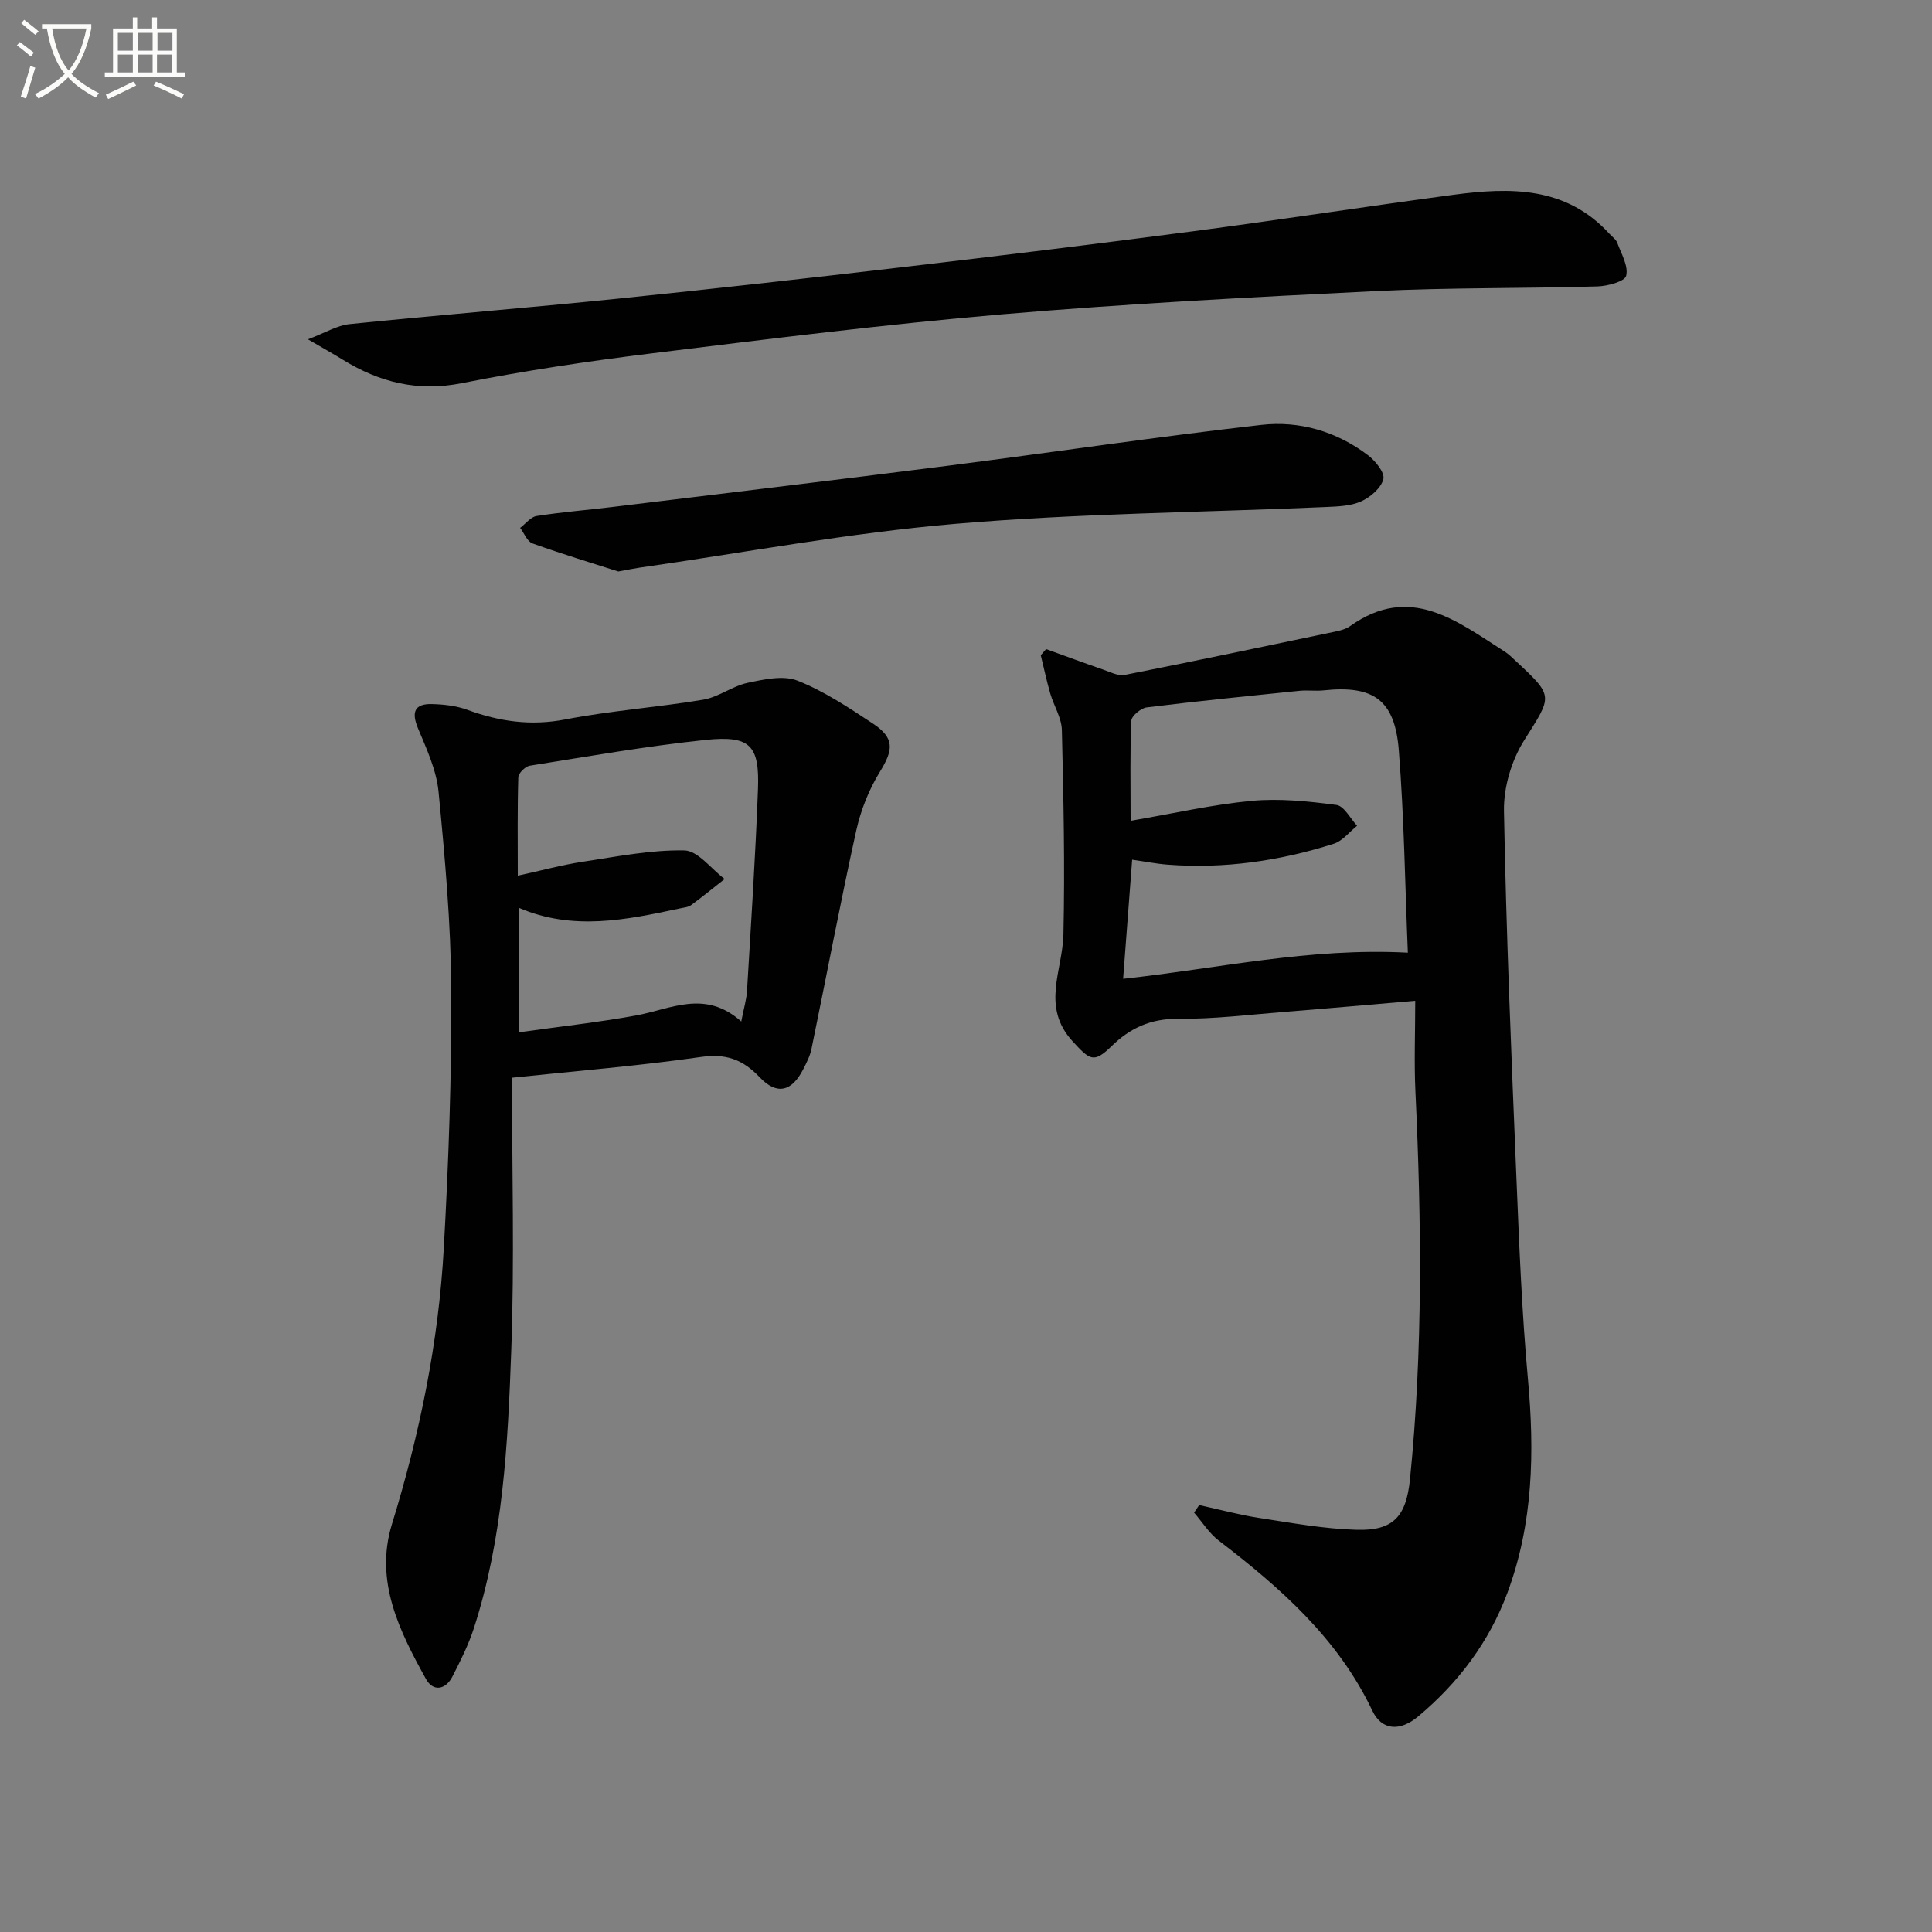
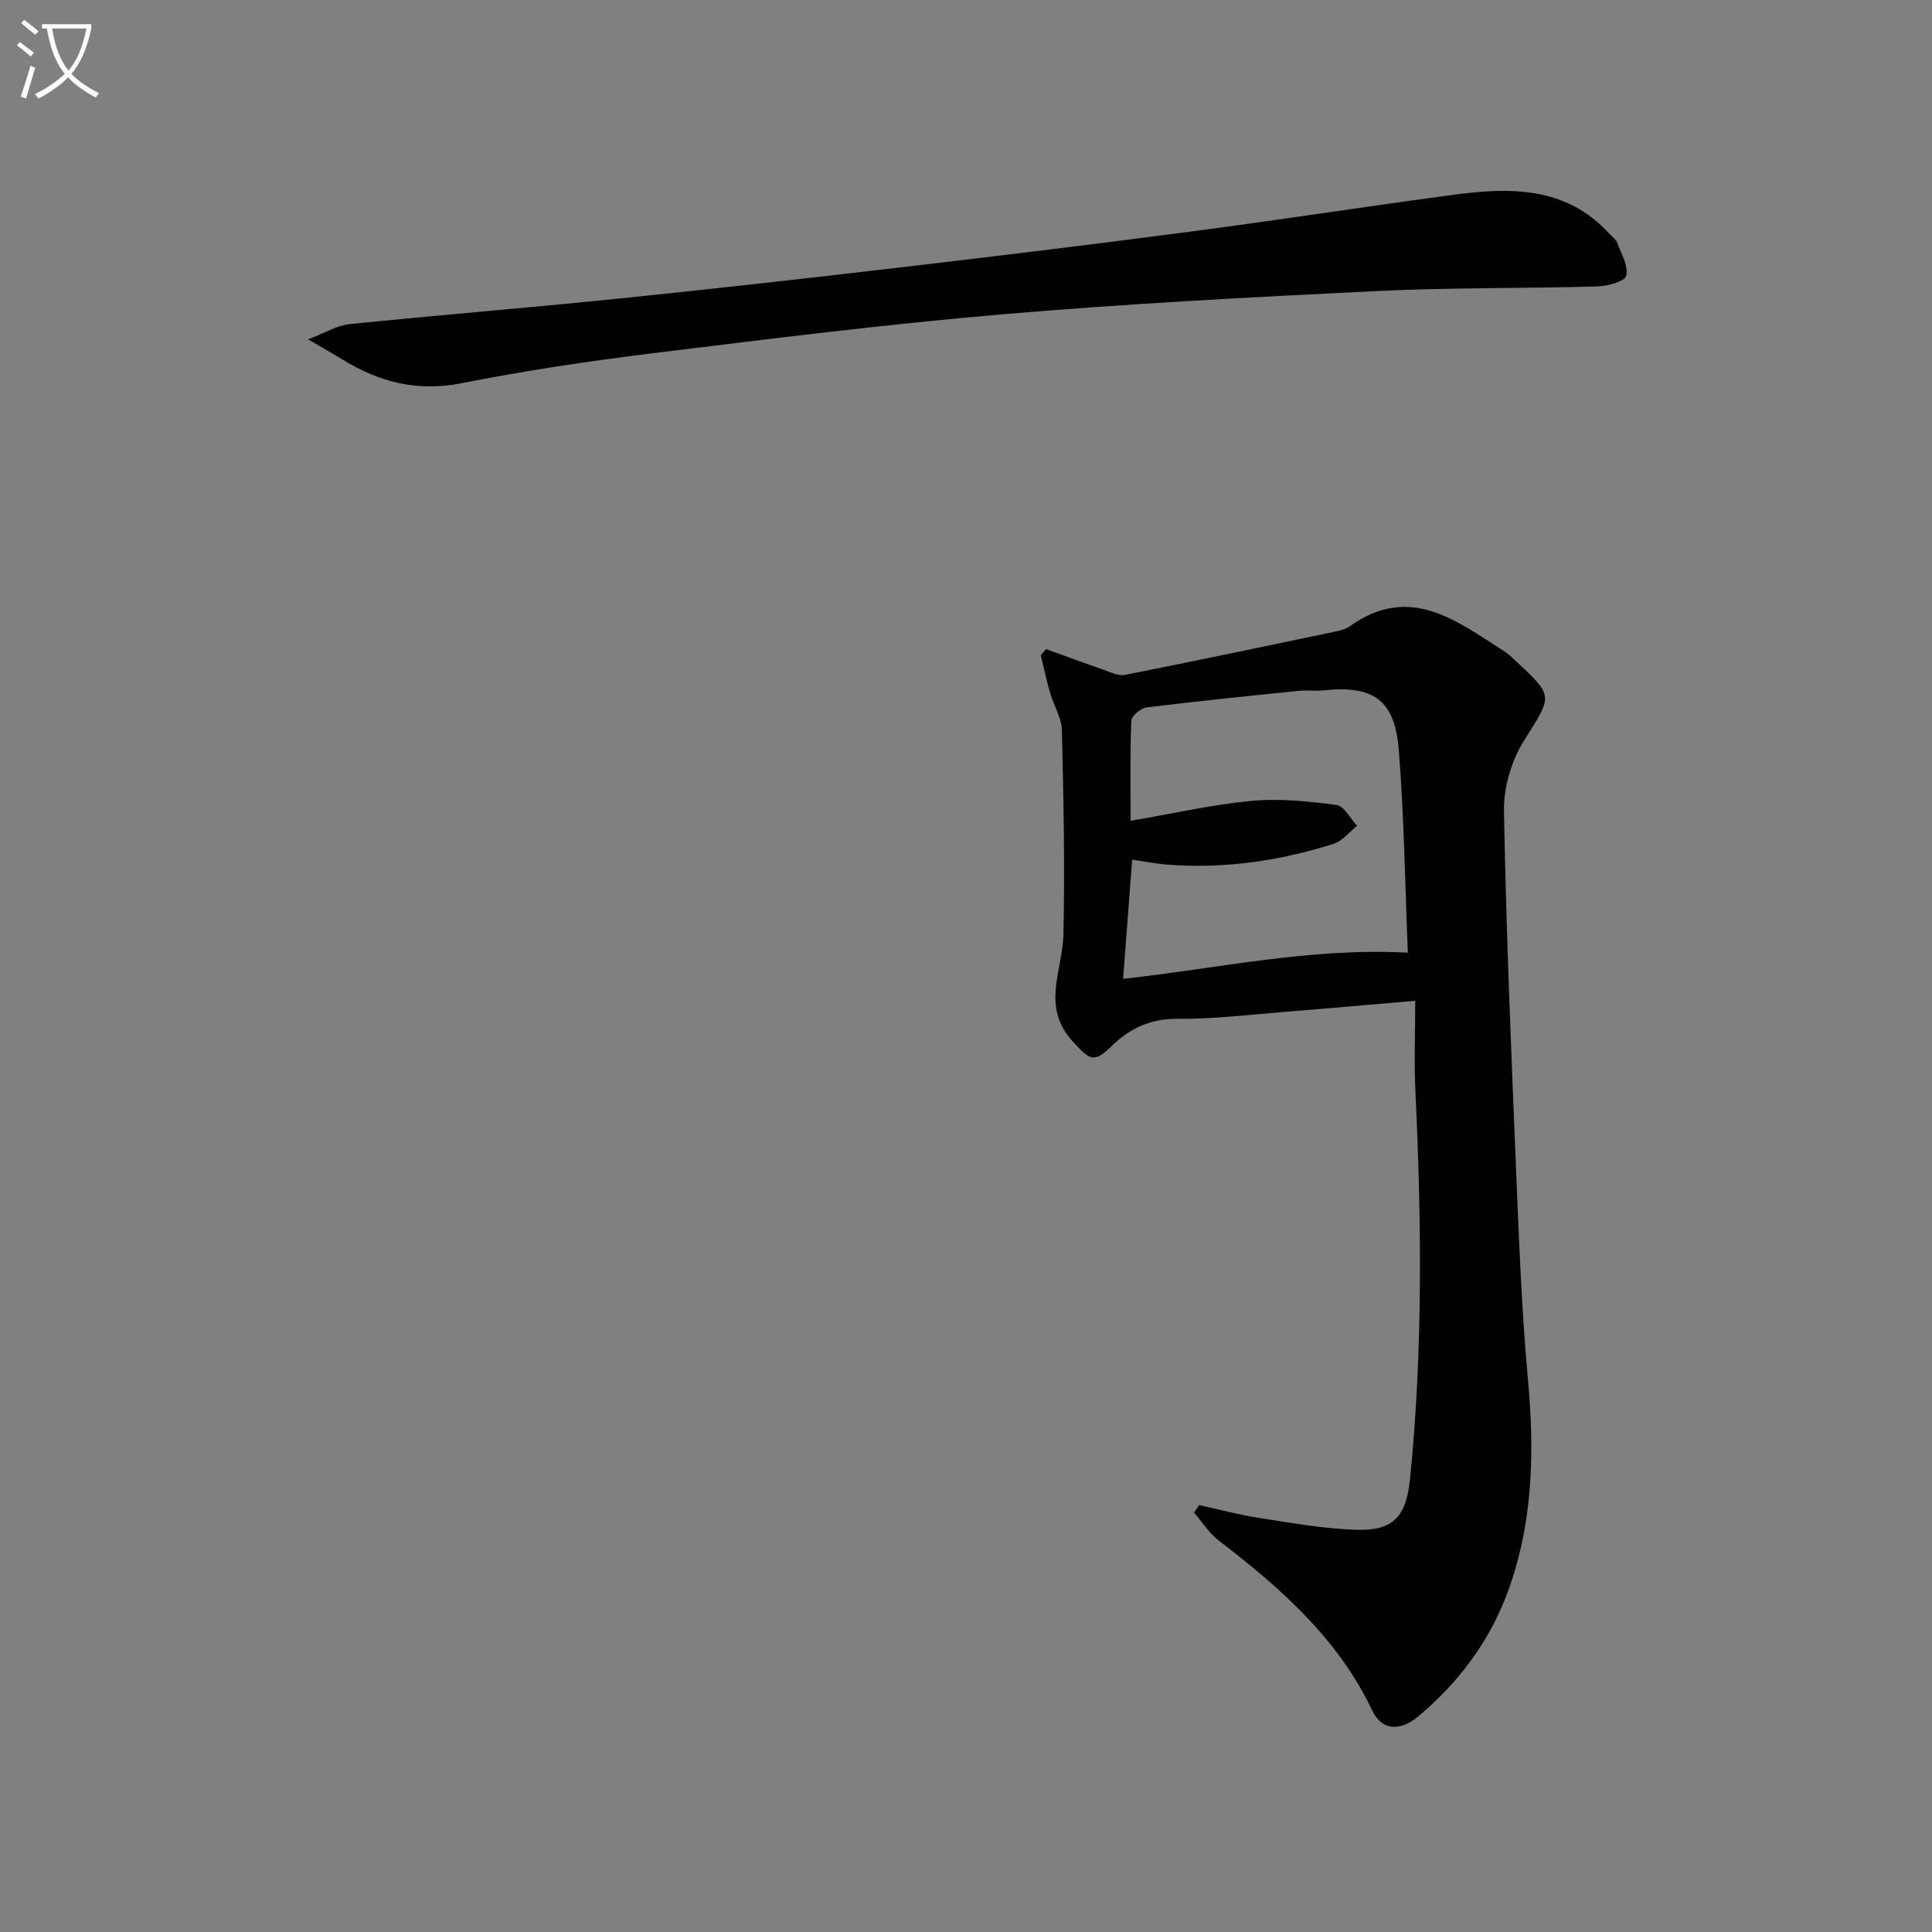
<svg xmlns="http://www.w3.org/2000/svg" enable-background="new 0 0 400 400" viewBox="0 0 400 400">
  <rect x="0" y="0" width="400" height="400" fill="#808080" stroke="none" />
  <path d="m6.4 11.7c-1-.8-1.9-1.6-2.9-2.3l.6-.7c.9.7 1.9 1.4 2.9 2.2zm-2.1 8.3c.7-2.1 1.4-4.2 2-6.4.2.1.6.3 1 .4-.7 2.3-1.3 4.4-1.9 6.4zm3-12.8c-1.1-.9-2.1-1.7-2.9-2.4l.6-.7c1 .8 2 1.5 3 2.4zm1.4-1.3v-.9h10.2v.9c-.9 4.2-2.3 7.3-4.1 9.4 1.3 1.4 3.2 2.7 5.7 4-.2.2-.4.5-.7.9-2.5-1.4-4.4-2.7-5.7-4.2-1.4 1.5-3.5 3-6.1 4.4 0 0 0 0-.1-.1-.3-.4-.5-.7-.7-.8 2.7-1.3 4.7-2.8 6.2-4.2-1.8-2.2-3-5.3-3.7-9.4zm9.2 0h-7.1c.6 3.8 1.7 6.7 3.4 8.7 1.7-2 2.9-4.8 3.7-8.7z" fill="#fbfcfa" />
-   <path d="m31.6 3.6h.9v2.3h4.1v9.1h1.7v.9h-16.6v-.9h1.7v-9.1h4.1v-2.3h.9v2.3h3.1v-2.3zm-4 13.3.6.8c-1.9.9-3.8 1.9-5.8 2.8-.2-.3-.3-.6-.5-.9 2-.9 3.9-1.8 5.7-2.7zm-3.2-10.1v3.7h3.1v-3.7zm0 4.5v3.7h3.1v-3.7zm4.1-4.5v3.7h3.1v-3.7zm0 4.5v3.7h3.1v-3.7zm9.1 9.1c-2.1-1.1-4.1-2-5.8-2.7l.5-.8c2.2.9 4.1 1.8 5.8 2.6zm-1.9-13.6h-3.1v3.7h3.1zm-3.2 4.5v3.7h3.1v-3.7z" fill="#fbfcfa" />
  <g fill="#010101">
    <path d="m248.28 311.61c4.13.9 8.24 2.02 12.41 2.66 6.71 1.03 13.46 2.27 20.22 2.46 7.63.21 10.23-2.81 11.01-10.46 2.7-26.71 2.39-53.46 1.13-80.24-.29-6.12-.04-12.27-.04-18.83-9.34.8-18.04 1.58-26.74 2.27-7.45.59-14.91 1.53-22.36 1.46-5.66-.05-9.94 1.91-13.79 5.68-3.69 3.61-4.5 2.83-8.04-1.01-6.59-7.18-2.08-14.64-1.91-22.12.32-14.1.02-28.23-.32-42.33-.06-2.53-1.66-5.01-2.4-7.55-.76-2.62-1.32-5.29-1.97-7.94.37-.42.73-.85 1.1-1.27 3.92 1.41 7.82 2.86 11.75 4.22 1.49.51 3.16 1.4 4.55 1.12 14.47-2.85 28.91-5.9 43.35-8.92 1.13-.24 2.37-.52 3.28-1.17 12.45-8.89 22.12-1.03 32.03 5.27.83.53 1.55 1.26 2.28 1.94 8.01 7.44 7.56 7.16 1.71 16.48-2.6 4.14-4.24 9.7-4.15 14.58.46 25.27 1.53 50.53 2.57 75.79.58 13.95 1.12 27.92 2.39 41.82 1.38 15.08 1.1 29.86-4.24 44.23-3.8 10.23-10.16 18.65-18.47 25.61-3.84 3.22-7.58 2.88-9.51-1.19-7.09-14.95-19.02-25.42-31.79-35.21-2.01-1.54-3.42-3.84-5.11-5.79.36-.54.71-1.05 1.06-1.56zm43.2-114.37c-.58-14.04-.77-28.01-1.87-41.91-.82-10.45-5.27-13.49-15.55-12.4-1.65.18-3.34-.08-4.99.09-10.56 1.08-21.13 2.13-31.66 3.44-1.2.15-3.13 1.76-3.18 2.76-.29 6.43-.15 12.88-.15 20.72 8.84-1.51 16.89-3.36 25.05-4.13 5.79-.54 11.76.08 17.57.85 1.59.21 2.86 2.8 4.27 4.31-1.6 1.27-3 3.14-4.82 3.72-11.16 3.55-22.62 5.22-34.36 4.33-2.41-.18-4.8-.66-7.39-1.03-.64 8.49-1.25 16.47-1.87 24.66 19.74-2.13 38.6-6.49 58.95-5.41z" />
-     <path d="m106 223.13c0 19.19.53 37.85-.15 56.46-.7 19.38-1.69 38.85-7.75 57.55-1.12 3.45-2.78 6.75-4.44 9.99-1.41 2.74-3.98 3.16-5.45.52-5.51-9.94-10.69-20.3-7.07-32.06 5.75-18.66 9.65-37.64 10.74-57.09 1-17.91 1.65-35.87 1.55-53.8-.08-13.6-1.32-27.21-2.63-40.76-.43-4.47-2.47-8.87-4.24-13.11-1.41-3.37-.77-5.15 2.86-5.06 2.46.06 5.05.35 7.34 1.19 6.63 2.43 13.15 3.37 20.28 1.99 9.43-1.82 19.08-2.5 28.56-4.09 3.16-.53 6-2.8 9.16-3.48 3.38-.72 7.4-1.62 10.35-.46 5.5 2.17 10.57 5.56 15.56 8.85 4.58 3.02 4.33 5.44 1.51 10.01-2.27 3.68-3.96 7.94-4.9 12.17-3.32 15.03-6.17 30.17-9.28 45.25-.3 1.44-1.01 2.82-1.69 4.15-2.34 4.62-5.43 5.48-9.02 1.69-3.54-3.73-7-4.95-12.22-4.2-12.79 1.84-25.7 2.88-39.07 4.29zm1.43-9.4c8.58-1.21 16.47-2.07 24.26-3.49 7.2-1.31 14.28-5.45 21.78 1.25.55-2.86 1.09-4.57 1.19-6.31.83-13.93 1.75-27.85 2.27-41.79.34-9.1-1.61-11.16-10.84-10.2-12.19 1.28-24.29 3.41-36.4 5.34-.93.15-2.35 1.54-2.38 2.39-.2 6.57-.11 13.16-.11 20.38 5.01-1.09 9.15-2.23 13.36-2.87 7.02-1.06 14.09-2.49 21.12-2.36 2.82.05 5.57 3.84 8.35 5.92-2.31 1.81-4.58 3.68-6.95 5.41-.63.46-1.56.51-2.37.69-11.04 2.36-22.08 4.68-33.27-.13-.01 8.51-.01 16.44-.01 25.77z" />
-     <path d="m63.76 70.25c3.61-1.36 6.04-2.88 8.59-3.14 18.5-1.89 37.04-3.38 55.54-5.27 19.82-2.03 39.63-4.26 59.42-6.58 19.94-2.34 39.88-4.77 59.79-7.39 17.93-2.36 35.81-5.13 53.74-7.53 11.79-1.58 23.38-1.8 32.38 8.07.56.61 1.36 1.15 1.62 1.87.83 2.26 2.34 4.81 1.84 6.82-.29 1.18-3.86 2.14-5.98 2.2-15.3.44-30.63.22-45.91.97-25.72 1.26-51.45 2.6-77.11 4.79-24.3 2.08-48.53 5.12-72.75 8.1-13.16 1.62-26.3 3.59-39.3 6.17-9.15 1.82-17.06-.17-24.68-4.87-1.95-1.2-3.94-2.31-7.19-4.21z" />
-     <path d="m128.01 118.32c-5.21-1.67-11.54-3.58-17.76-5.81-1.1-.39-1.72-2.11-2.56-3.22 1.13-.85 2.18-2.27 3.42-2.46 5.24-.82 10.54-1.24 15.8-1.88 23.06-2.81 46.12-5.56 69.16-8.5 21.7-2.77 43.34-6.01 65.07-8.48 7.88-.9 15.57 1.34 22.06 6.26 1.55 1.17 3.54 3.62 3.21 4.96-.46 1.85-2.67 3.74-4.59 4.61-2.17.98-4.84 1.06-7.31 1.17-25.57 1.12-51.22 1.31-76.69 3.48-21.95 1.87-43.71 5.97-65.56 9.1-.97.14-1.94.35-4.25.77z" />
+     <path d="m63.76 70.25c3.61-1.36 6.04-2.88 8.59-3.14 18.5-1.89 37.04-3.38 55.54-5.27 19.82-2.03 39.63-4.26 59.42-6.58 19.94-2.34 39.88-4.77 59.79-7.39 17.93-2.36 35.81-5.13 53.74-7.53 11.79-1.58 23.38-1.8 32.38 8.07.56.61 1.36 1.15 1.62 1.87.83 2.26 2.34 4.81 1.84 6.82-.29 1.18-3.86 2.14-5.98 2.2-15.3.44-30.63.22-45.91.97-25.72 1.26-51.45 2.6-77.11 4.79-24.3 2.08-48.53 5.12-72.75 8.1-13.16 1.62-26.3 3.59-39.3 6.17-9.15 1.82-17.06-.17-24.68-4.87-1.95-1.2-3.94-2.31-7.19-4.21" />
  </g>
</svg>